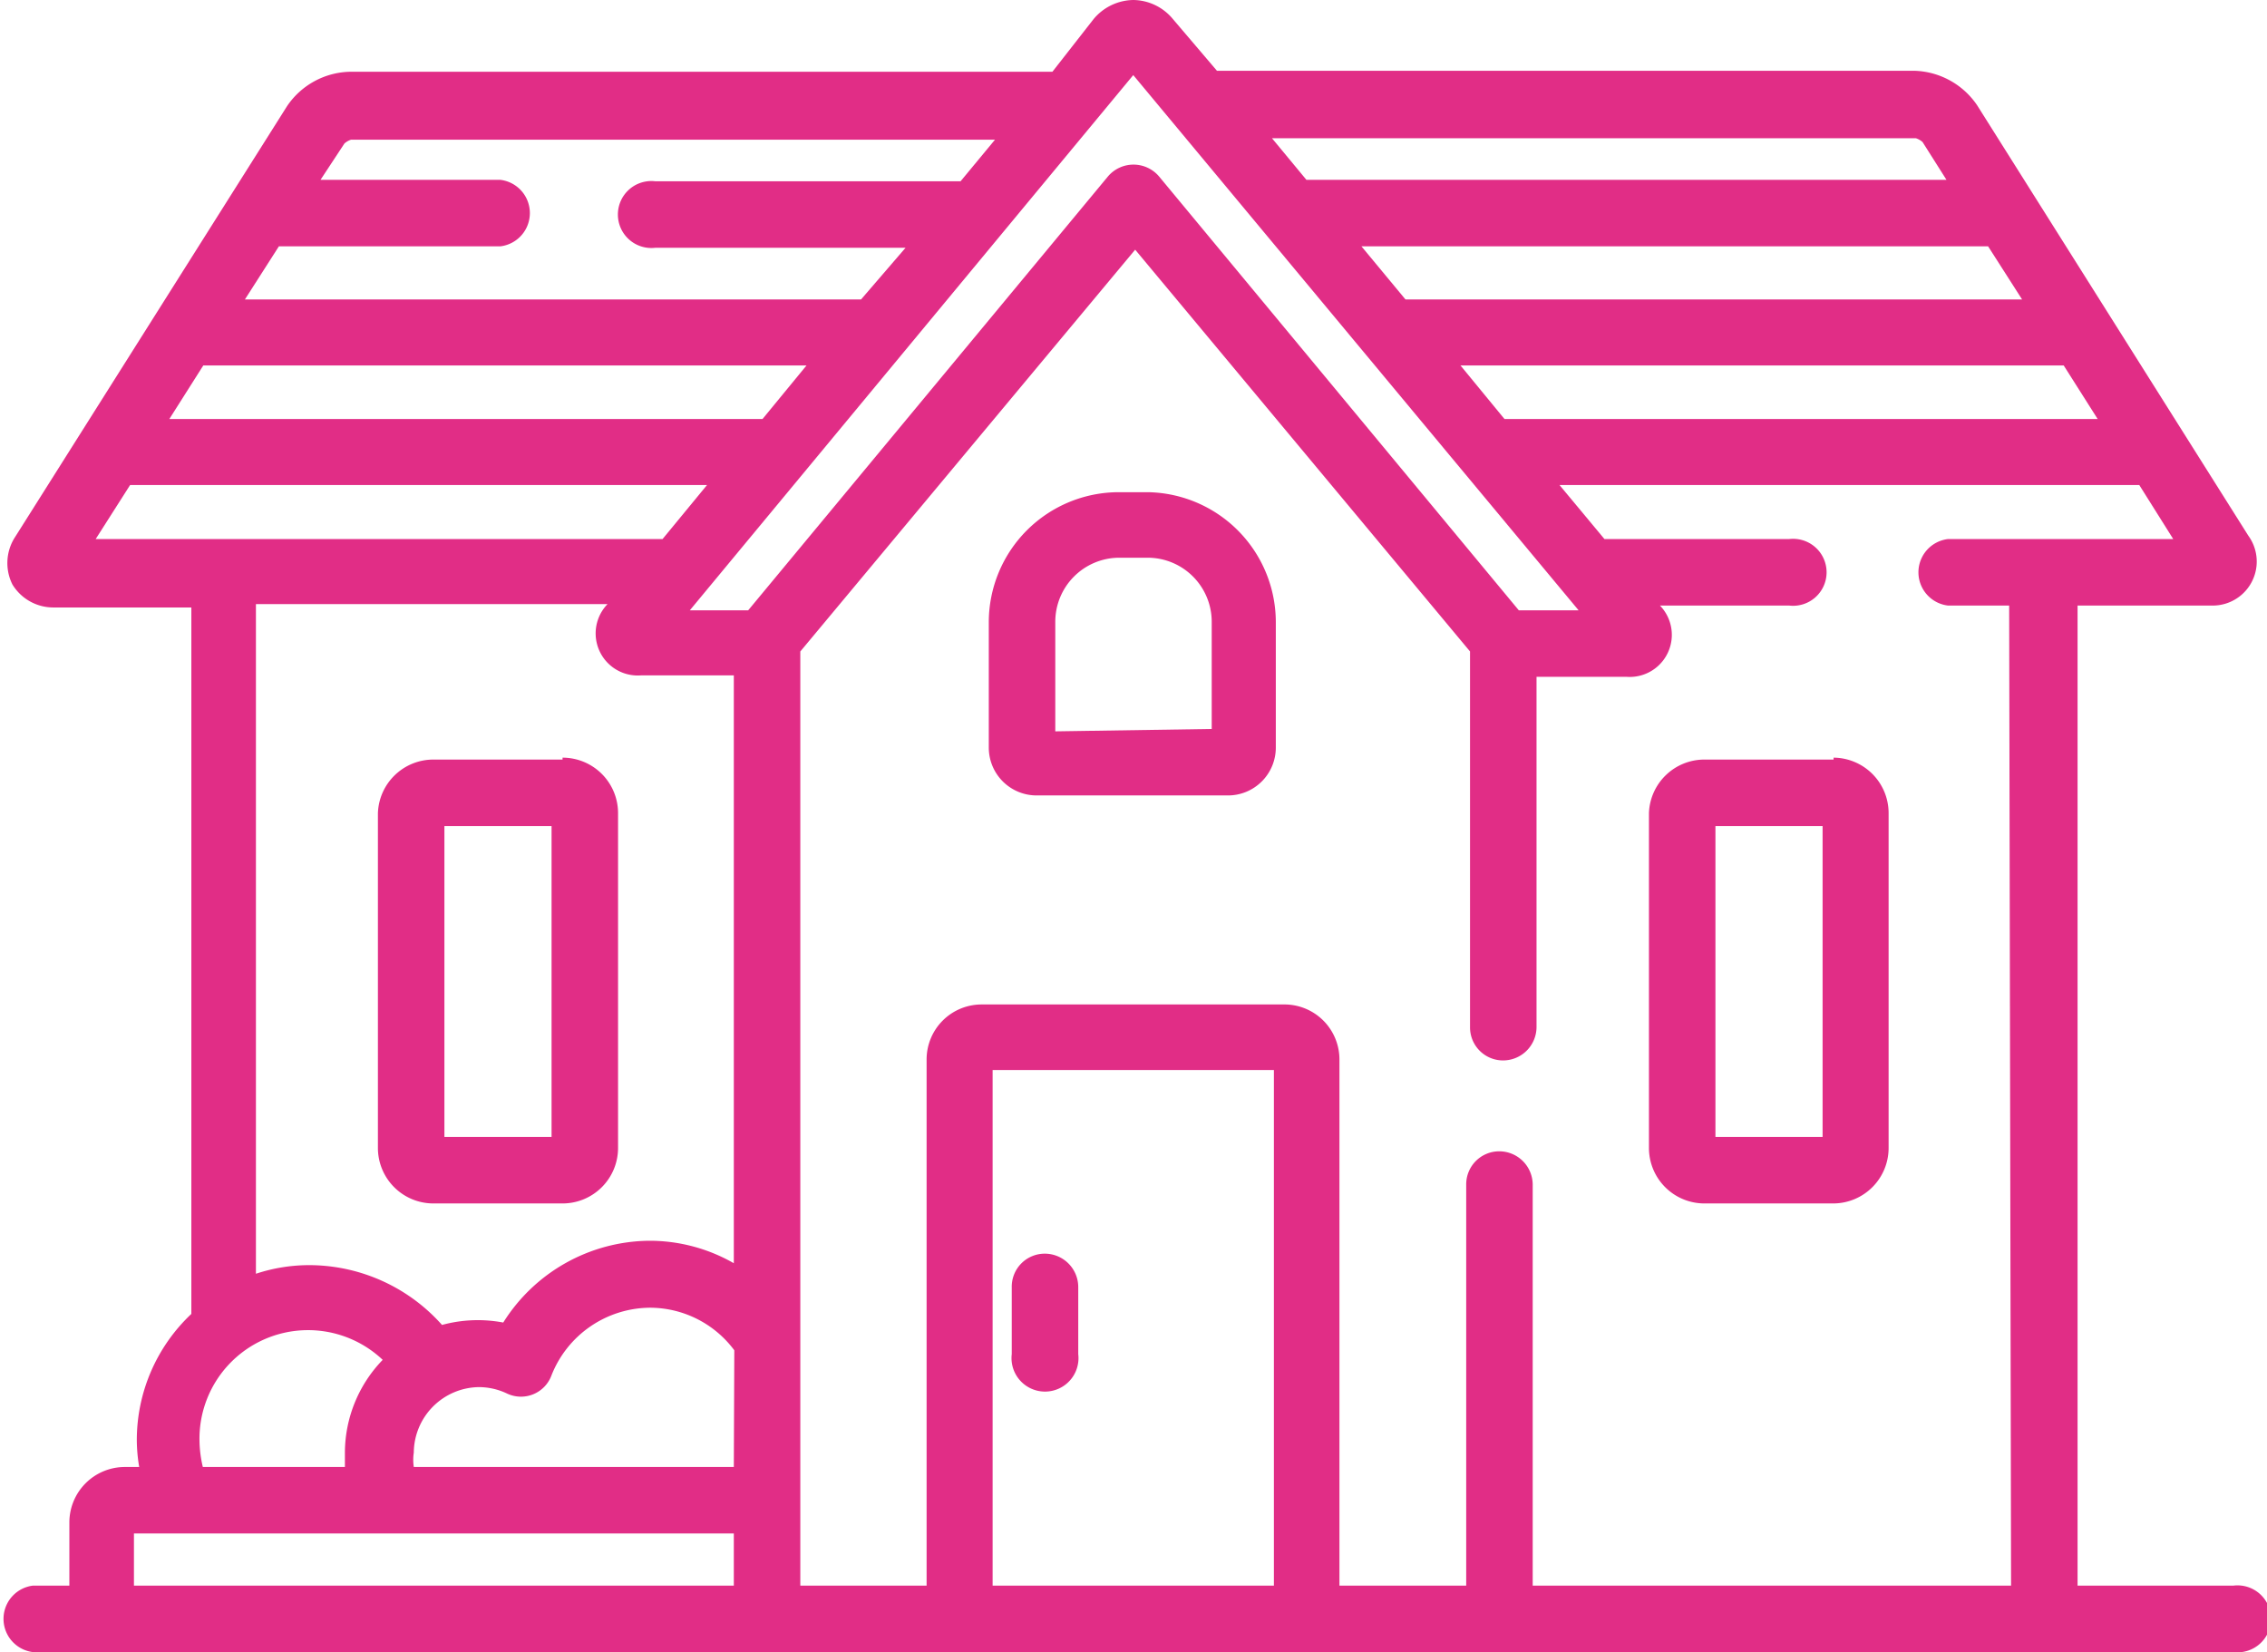
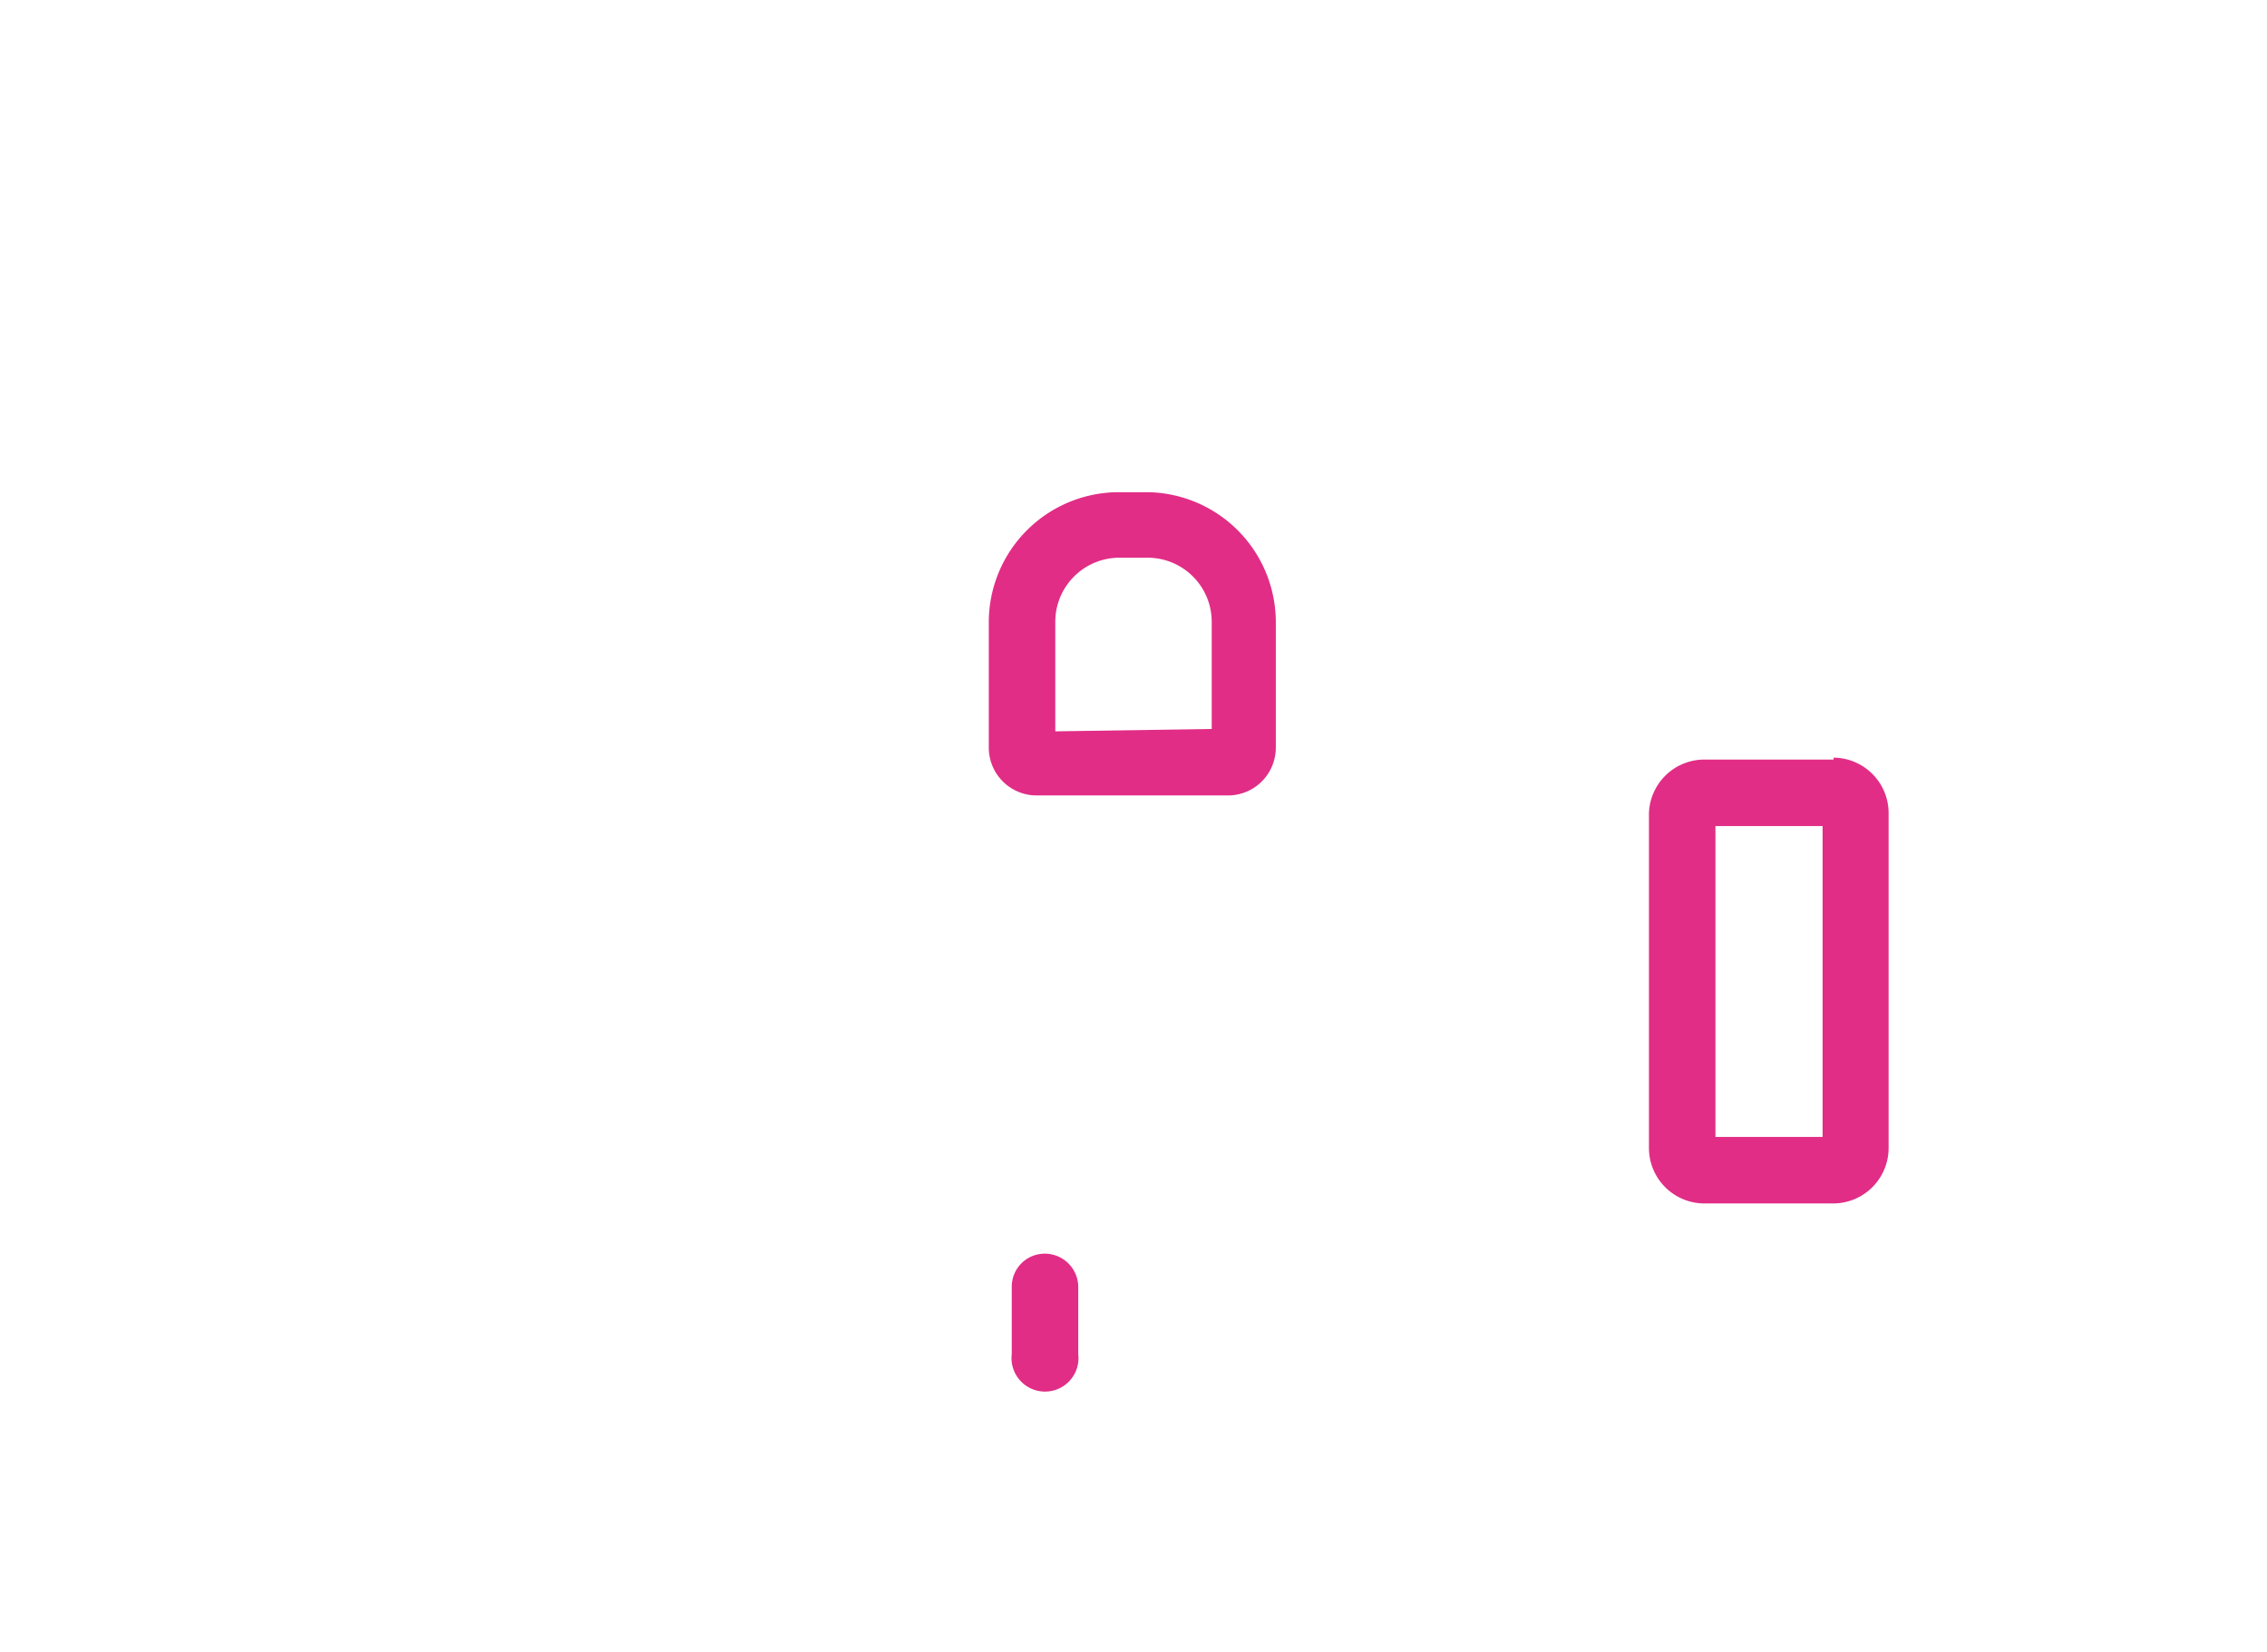
<svg xmlns="http://www.w3.org/2000/svg" viewBox="0 0 47.39 34.54">
  <defs>
    <style>.cls-1{fill:#e12d86;}</style>
  </defs>
  <g id="レイヤー_2" data-name="レイヤー 2">
    <g id="レイヤー_1-2" data-name="レイヤー 1">
      <path class="cls-1" d="M21.84,26.21a.69.69,0,0,0-.69.7v1.4a.7.7,0,1,0,1.39,0v-1.4a.7.7,0,0,0-.7-.7Z" />
-       <path class="cls-1" d="M11.76,15.88H9.06A1.16,1.16,0,0,0,7.9,17v7a1.16,1.16,0,0,0,1.16,1.16h2.7A1.16,1.16,0,0,0,12.92,24V17a1.16,1.16,0,0,0-1.16-1.16Zm-.23,7.89H9.29v-6.5h2.24Z" />
      <path class="cls-1" d="M38.33,15.88h-2.7A1.16,1.16,0,0,0,34.47,17v7a1.16,1.16,0,0,0,1.16,1.16h2.7A1.16,1.16,0,0,0,39.48,24V17a1.16,1.16,0,0,0-1.15-1.16Zm-.23,7.89H35.86v-6.5H38.1Z" />
      <path class="cls-1" d="M24,10.29h-.61A2.72,2.72,0,0,0,20.67,13v2.63a1,1,0,0,0,1,1h4a1,1,0,0,0,1-1V13A2.72,2.72,0,0,0,24,10.29Zm-1.94,5V13a1.34,1.34,0,0,1,1.33-1.34H24A1.34,1.34,0,0,1,25.33,13v2.24Z" />
-       <path class="cls-1" d="M46.69,33.15H43.43V12.66h2.8A.92.92,0,0,0,47,11.2l-5.67-9a1.64,1.64,0,0,0-1.3-.72H25.44L24.52.4a1.09,1.09,0,0,0-.83-.4,1.1,1.1,0,0,0-.83.4L22,1.5H7.33A1.63,1.63,0,0,0,6,2.22l-5.68,9a1,1,0,0,0-.06,1,1,1,0,0,0,.87.48H4V27.47a3.62,3.62,0,0,0-1.14,2.64,3.43,3.43,0,0,0,.05.56h-.3a1.16,1.16,0,0,0-1.16,1.16v1.32H.69a.7.7,0,0,0,0,1.39h46a.7.7,0,1,0,0-1.39ZM43.85,8.76H31.45l-.92-1.12H43.14ZM41.56,5.15l.71,1.11H29.38l-.92-1.11ZM40.05,2.89a.39.39,0,0,1,.14.08l.5.79H27.31l-.72-.87ZM5.83,5.15h4.63a.7.7,0,0,0,0-1.39H6.7L7.2,3a.39.39,0,0,1,.14-.08H20.8l-.72.87H13.7a.7.7,0,1,0,0,1.39h5.23L18,6.26H5.12ZM4.25,7.64H16.86l-.92,1.12H3.54ZM2,11.27l.72-1.13H14.78l-.93,1.13ZM15.34,26.41a3.54,3.54,0,0,0-1.76-.47,3.64,3.64,0,0,0-3.06,1.71,2.85,2.85,0,0,0-1.28.05,3.72,3.72,0,0,0-2.75-1.25,3.54,3.54,0,0,0-1.14.18v-14H12.7a.88.88,0,0,0,.7,1.49h1.94Zm-8.1,4.26h-3a2.52,2.52,0,0,1-.07-.56A2.27,2.27,0,0,1,8,28.43a2.8,2.8,0,0,0-.79,1.94c0,.1,0,.2,0,.3Zm8.1,2.48H2.8V32.06H15.34Zm0-2.48H8.65a1,1,0,0,1,0-.3A1.38,1.38,0,0,1,10,29a1.37,1.37,0,0,1,.59.13.68.68,0,0,0,.94-.38,2.23,2.23,0,0,1,2.06-1.41,2.2,2.2,0,0,1,1.76.89Zm-.92-17.91L23.69,1.57,33,12.76H31.75L24.23,3.69a.7.7,0,0,0-1.07,0l-7.52,9.07ZM26.63,33.15H20.75V22.37h5.88Zm15.41,0h-10V24.76a.7.7,0,0,0-.7-.69.69.69,0,0,0-.69.69v8.39H28v-11A1.15,1.15,0,0,0,26.87,21H20.52a1.15,1.15,0,0,0-1.15,1.15v11H16.73V13.62l7-8.4,7,8.4v7.86a.69.69,0,0,0,.69.69.7.7,0,0,0,.7-.69V14.15H34a.88.88,0,0,0,.7-1.49h2.7a.7.7,0,1,0,0-1.39H33.54l-.94-1.13H44.72l.71,1.13H40.72a.7.7,0,0,0,0,1.39H42Z" />
    </g>
  </g>
</svg>